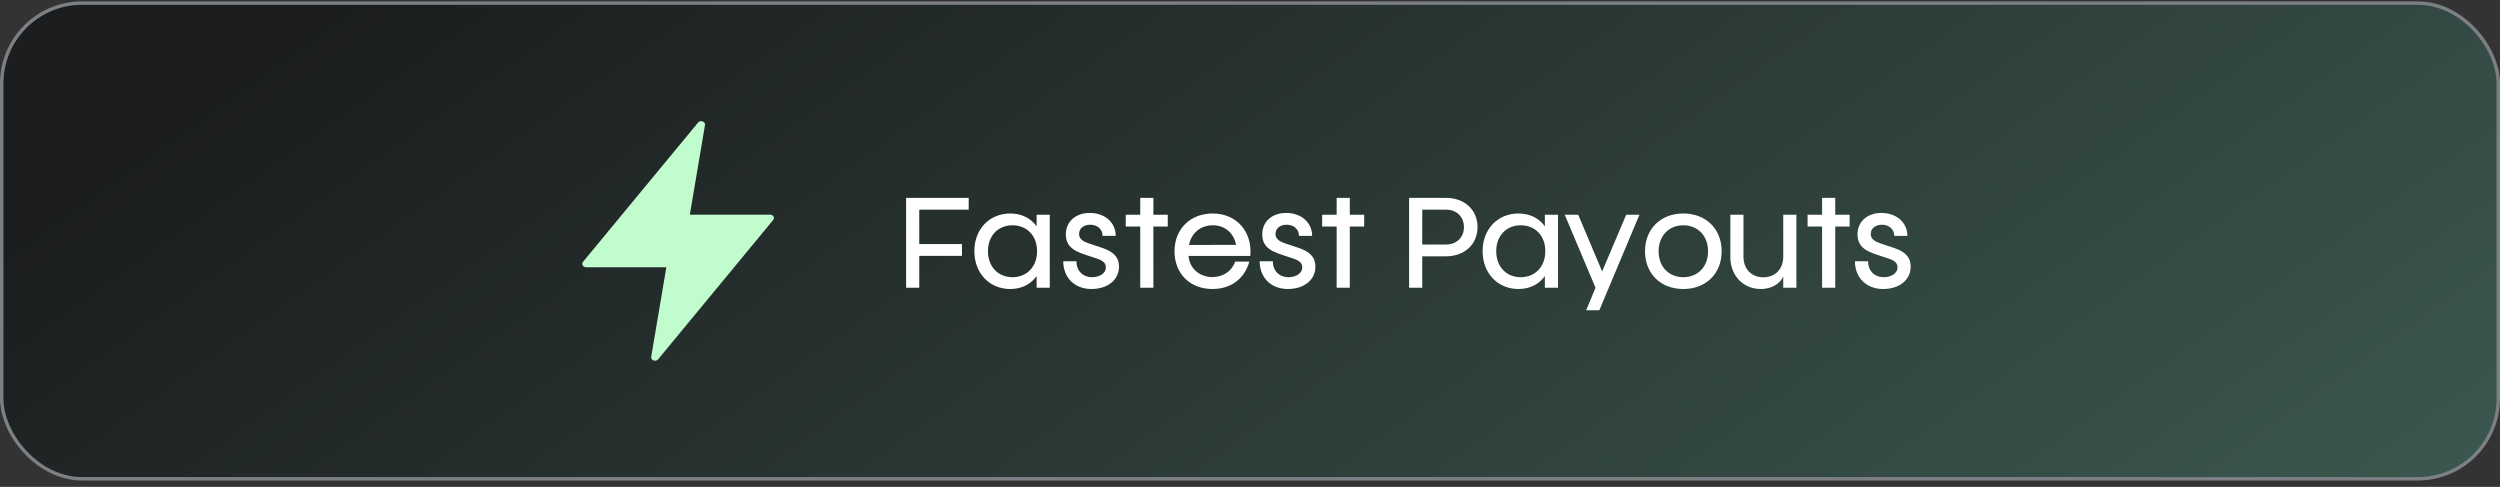
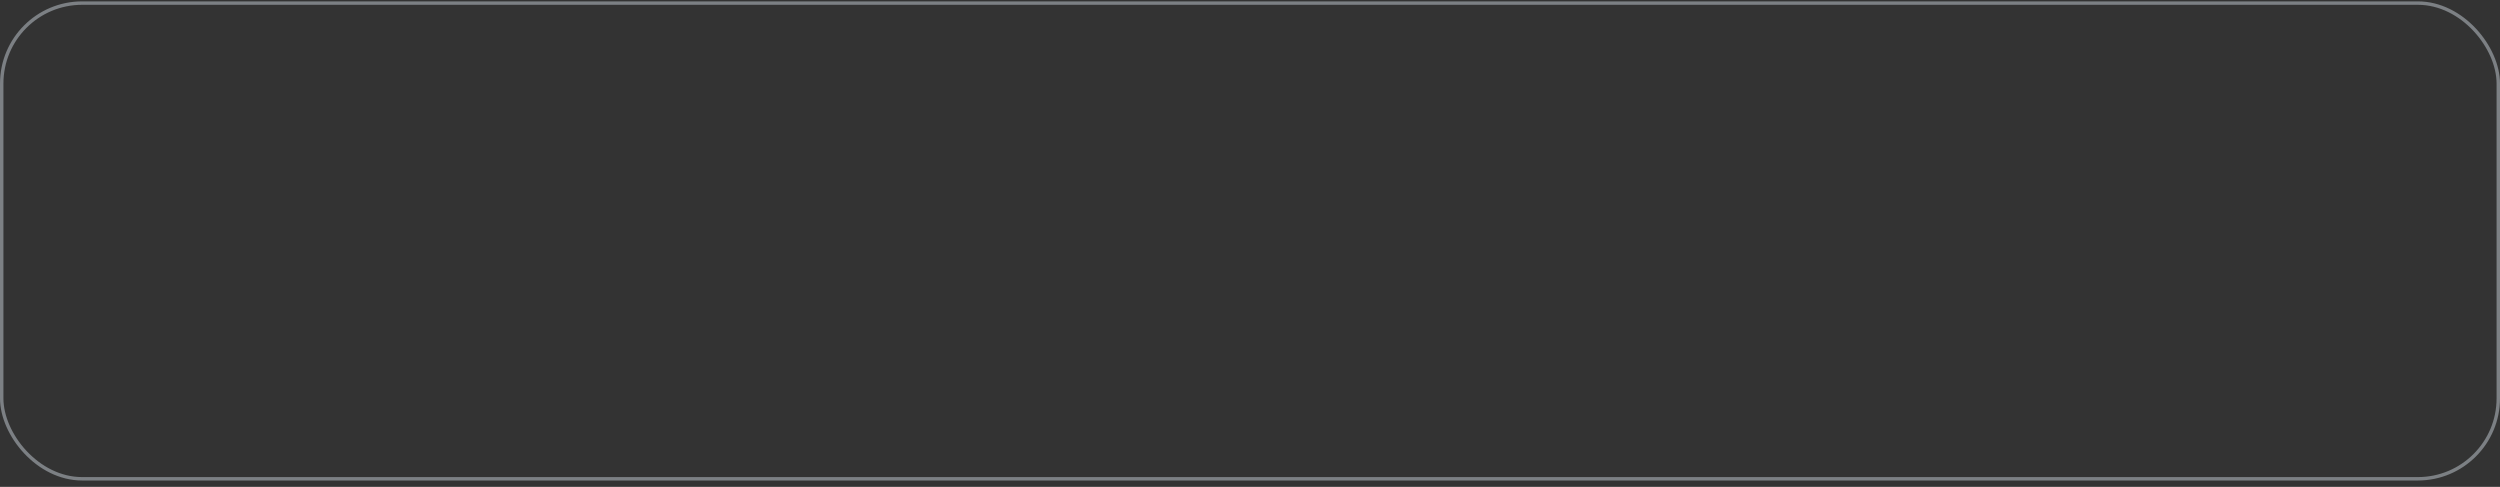
<svg xmlns="http://www.w3.org/2000/svg" width="267" height="52" viewBox="0 0 267 52" fill="none">
  <rect x="0" y="0" width="267" height="52" fill="#333333" stroke="none" />
-   <rect x="0.183" y="0.33" width="266.634" height="50.805" rx="8.589" fill="url(#paint0_linear_630_4514)" />
  <rect x="0.183" y="0.33" width="266.634" height="50.805" rx="8.589" stroke="#7C8084" stroke-width="0.366" />
-   <path d="M75.293 13.354L73.676 22.924H82.245C82.469 22.924 82.655 23.088 82.655 23.287C82.655 23.376 82.619 23.458 82.557 23.519L70.284 38.377C70.15 38.539 69.894 38.574 69.711 38.455C69.585 38.375 69.528 38.24 69.548 38.113L71.166 28.541H62.597C62.37 28.541 62.187 28.378 62.187 28.18C62.187 28.091 62.223 28.009 62.282 27.945L74.558 13.087C74.692 12.927 74.947 12.893 75.13 13.009C75.257 13.091 75.314 13.226 75.293 13.354Z" fill="#C1FCCE" />
-   <path d="M96.773 30.733V21.133H103.457V22.393H98.177V26.065H102.737V27.325H98.177V30.733H96.773ZM107.891 30.865C105.707 30.865 104.063 29.221 104.063 26.821C104.063 24.433 105.707 22.801 107.891 22.801C109.115 22.801 110.099 23.317 110.711 24.169V22.933H112.115V30.733H110.711V29.485C110.099 30.349 109.115 30.865 107.891 30.865ZM105.515 26.821C105.515 28.477 106.595 29.605 108.131 29.605C109.679 29.605 110.759 28.477 110.759 26.821C110.759 25.177 109.679 24.061 108.131 24.061C106.595 24.061 105.515 25.177 105.515 26.821ZM116.567 30.865C114.755 30.865 113.555 29.641 113.555 27.901H114.959C114.959 28.909 115.631 29.605 116.651 29.605C117.371 29.605 118.103 29.233 118.103 28.549C118.103 27.781 117.227 27.661 116.303 27.337C115.151 26.941 113.831 26.605 113.831 25.033C113.831 23.665 114.875 22.741 116.399 22.741C117.971 22.741 119.159 23.749 119.159 25.189H117.755C117.755 24.481 117.191 24.001 116.447 24.001C115.739 24.001 115.247 24.385 115.247 24.985C115.247 25.729 116.003 25.897 116.891 26.197C118.091 26.593 119.507 26.929 119.507 28.477C119.507 29.929 118.259 30.865 116.567 30.865ZM121.777 30.733V24.193H120.229V22.933H121.777V21.133H123.181V22.933H124.717V24.193H123.181V30.733H121.777ZM129.482 30.865C127.094 30.865 125.438 29.221 125.438 26.845C125.438 24.445 127.13 22.801 129.518 22.801C132.038 22.801 133.754 24.697 133.538 27.337H126.938C127.046 28.717 128.162 29.593 129.482 29.593C130.61 29.593 131.558 28.969 131.918 27.937H133.43C132.938 29.713 131.522 30.865 129.482 30.865ZM126.986 26.161L132.014 26.149C131.75 24.805 130.742 24.061 129.53 24.061C128.234 24.061 127.238 24.877 126.986 26.161ZM137.544 30.865C135.732 30.865 134.532 29.641 134.532 27.901H135.936C135.936 28.909 136.608 29.605 137.628 29.605C138.348 29.605 139.08 29.233 139.08 28.549C139.08 27.781 138.204 27.661 137.28 27.337C136.128 26.941 134.808 26.605 134.808 25.033C134.808 23.665 135.852 22.741 137.376 22.741C138.948 22.741 140.136 23.749 140.136 25.189H138.732C138.732 24.481 138.168 24.001 137.424 24.001C136.716 24.001 136.224 24.385 136.224 24.985C136.224 25.729 136.98 25.897 137.868 26.197C139.068 26.593 140.484 26.929 140.484 28.477C140.484 29.929 139.236 30.865 137.544 30.865ZM142.754 30.733V24.193H141.206V22.933H142.754V21.133H144.158V22.933H145.694V24.193H144.158V30.733H142.754ZM150.492 30.733V21.133H154.44C156.42 21.133 157.8 22.417 157.8 24.253C157.8 26.089 156.42 27.373 154.44 27.373H151.896V30.733H150.492ZM151.896 26.113H154.44C155.568 26.113 156.348 25.357 156.348 24.253C156.348 23.149 155.568 22.393 154.44 22.393H151.896V26.113ZM162.172 30.865C159.988 30.865 158.344 29.221 158.344 26.821C158.344 24.433 159.988 22.801 162.172 22.801C163.396 22.801 164.38 23.317 164.992 24.169V22.933H166.396V30.733H164.992V29.485C164.38 30.349 163.396 30.865 162.172 30.865ZM159.796 26.821C159.796 28.477 160.876 29.605 162.412 29.605C163.96 29.605 165.04 28.477 165.04 26.821C165.04 25.177 163.96 24.061 162.412 24.061C160.876 24.061 159.796 25.177 159.796 26.821ZM169.405 33.133L170.401 30.733L167.113 22.933H168.553L171.109 28.993L173.677 22.933H175.093L170.809 33.133H169.405ZM179.78 30.865C177.368 30.865 175.688 29.233 175.688 26.833C175.688 24.445 177.368 22.801 179.78 22.801C182.192 22.801 183.872 24.445 183.872 26.833C183.872 29.233 182.192 30.865 179.78 30.865ZM177.14 26.833C177.14 28.489 178.232 29.605 179.78 29.605C181.328 29.605 182.42 28.489 182.42 26.833C182.42 25.189 181.328 24.061 179.78 24.061C178.232 24.061 177.14 25.189 177.14 26.833ZM191.855 22.933V30.733H190.451V29.533C190.175 30.181 189.335 30.865 188.051 30.865C186.203 30.865 184.799 29.473 184.799 27.421V22.933H186.203V27.433C186.203 28.729 187.067 29.617 188.327 29.617C189.587 29.617 190.451 28.729 190.451 27.433V22.933H191.855ZM194.598 30.733V24.193H193.05V22.933H194.598V21.133H196.002V22.933H197.538V24.193H196.002V30.733H194.598ZM201.118 30.865C199.306 30.865 198.106 29.641 198.106 27.901H199.51C199.51 28.909 200.182 29.605 201.202 29.605C201.922 29.605 202.654 29.233 202.654 28.549C202.654 27.781 201.778 27.661 200.854 27.337C199.702 26.941 198.382 26.605 198.382 25.033C198.382 23.665 199.426 22.741 200.95 22.741C202.522 22.741 203.71 23.749 203.71 25.189H202.306C202.306 24.481 201.742 24.001 200.998 24.001C200.29 24.001 199.798 24.385 199.798 24.985C199.798 25.729 200.554 25.897 201.442 26.197C202.642 26.593 204.058 26.929 204.058 28.477C204.058 29.929 202.81 30.865 201.118 30.865Z" fill="white" />
  <defs>
    <linearGradient id="paint0_linear_630_4514" x1="17.015" y1="13.854" x2="142.978" y2="190.42" gradientUnits="userSpaceOnUse">
      <stop stop-color="#0D1012" stop-opacity="0.62" />
      <stop offset="1" stop-color="#4F8574" stop-opacity="0.62" />
    </linearGradient>
  </defs>
</svg>